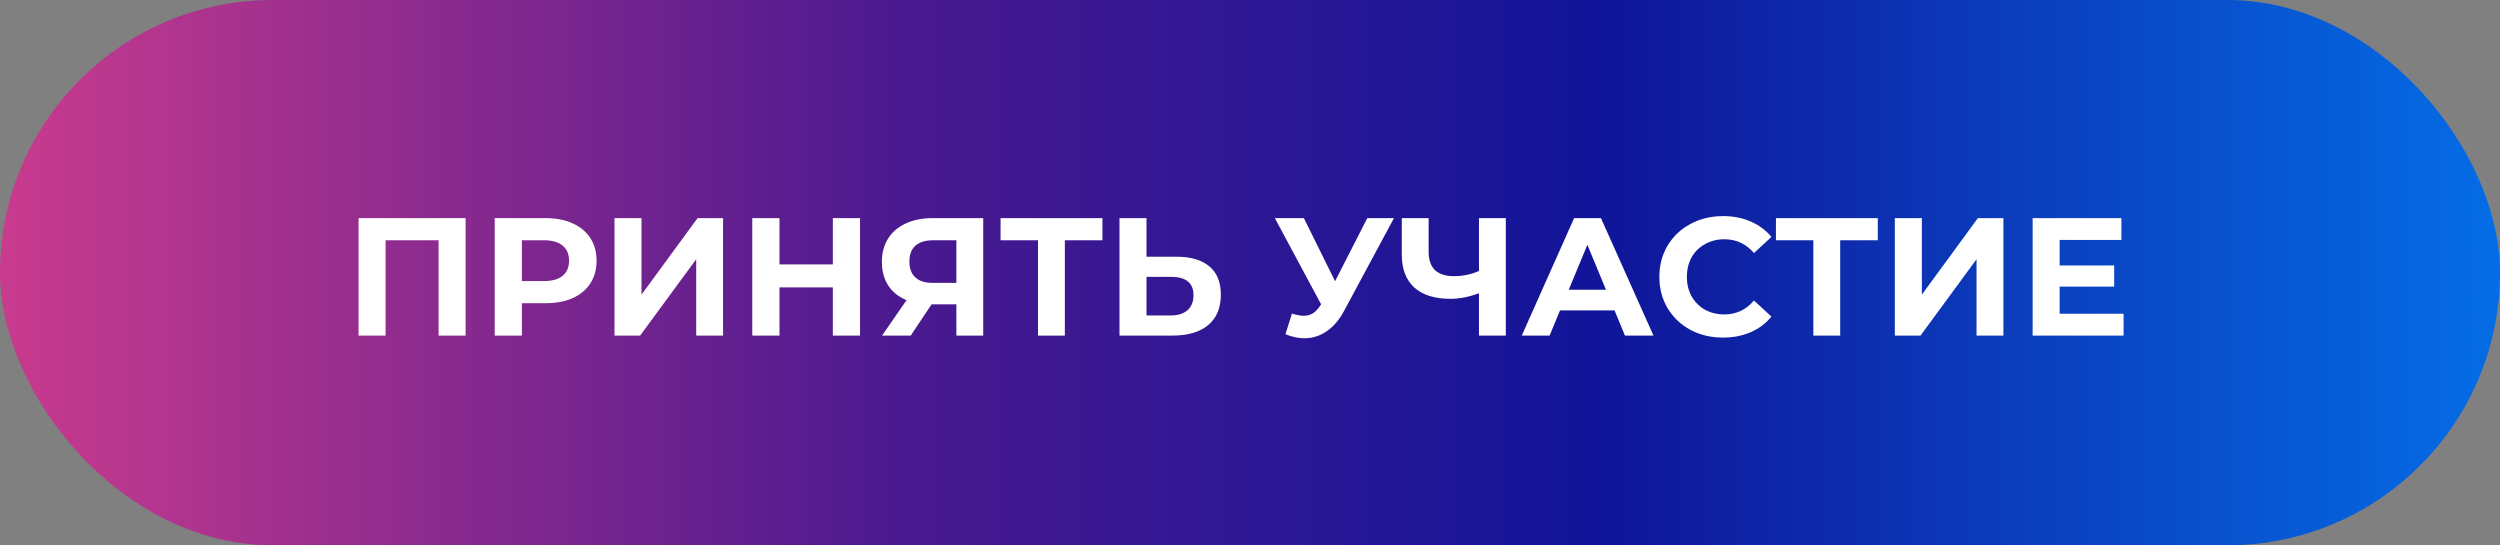
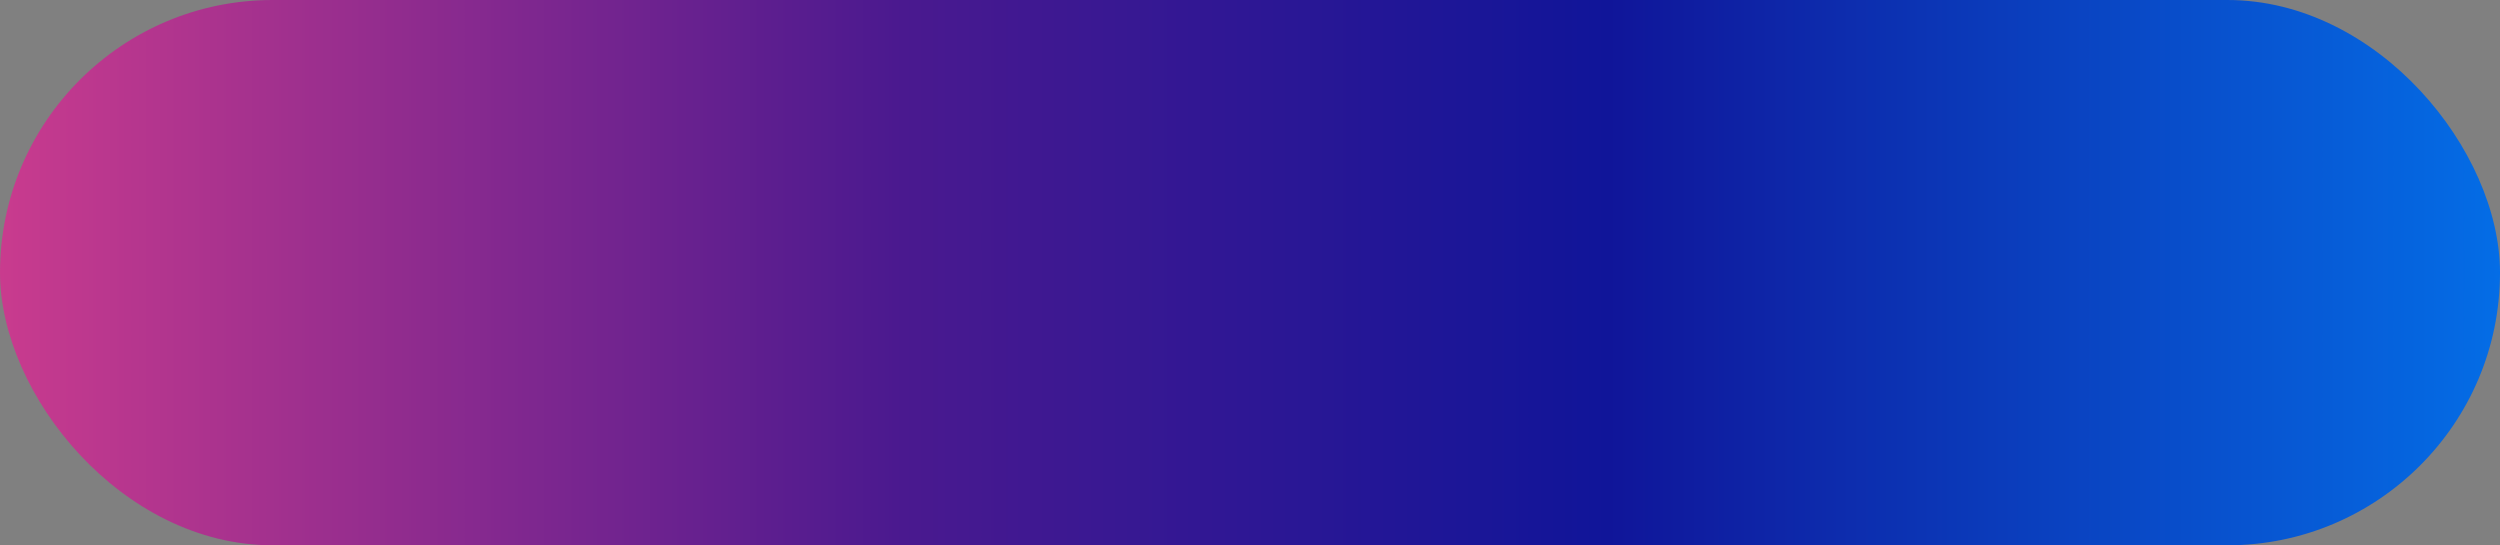
<svg xmlns="http://www.w3.org/2000/svg" width="298" height="65" viewBox="0 0 298 65" fill="none">
  <rect x="0" y="0" width="298" height="65" fill="#808080" stroke="none" />
  <rect width="298" height="65" rx="32.5" fill="url(#paint0_linear)" />
-   <path d="M55.5 26V40H52.28V28.64H45.96V40H42.74V26H55.5ZM65.031 26C66.27 26 67.344 26.207 68.251 26.62C69.171 27.033 69.877 27.62 70.371 28.38C70.864 29.14 71.111 30.04 71.111 31.08C71.111 32.107 70.864 33.007 70.371 33.78C69.877 34.54 69.171 35.127 68.251 35.54C67.344 35.94 66.27 36.14 65.031 36.14H62.211V40H58.971V26H65.031ZM64.85 33.5C65.824 33.5 66.564 33.293 67.07 32.88C67.577 32.453 67.831 31.853 67.831 31.08C67.831 30.293 67.577 29.693 67.07 29.28C66.564 28.853 65.824 28.64 64.85 28.64H62.211V33.5H64.85ZM73.248 26H76.468V35.12L83.148 26H86.188V40H82.988V30.9L76.308 40H73.248V26ZM102.514 26V40H99.274V34.26H92.914V40H89.674V26H92.914V31.52H99.274V26H102.514ZM117.201 26V40H114.001V36.28H111.041L108.561 40H105.141L108.061 35.78C107.115 35.393 106.388 34.813 105.881 34.04C105.375 33.253 105.121 32.313 105.121 31.22C105.121 30.14 105.368 29.213 105.861 28.44C106.355 27.653 107.055 27.053 107.961 26.64C108.868 26.213 109.935 26 111.161 26H117.201ZM111.241 28.64C110.321 28.64 109.615 28.853 109.121 29.28C108.641 29.707 108.401 30.34 108.401 31.18C108.401 31.993 108.635 32.62 109.101 33.06C109.568 33.5 110.255 33.72 111.161 33.72H114.001V28.64H111.241ZM131.409 28.64H126.929V40H123.729V28.64H119.269V26H131.409V28.64ZM140.223 30.6C141.93 30.6 143.236 30.98 144.143 31.74C145.063 32.5 145.523 33.627 145.523 35.12C145.523 36.707 145.016 37.92 144.003 38.76C143.003 39.587 141.59 40 139.763 40H133.443V26H136.663V30.6H140.223ZM139.583 37.6C140.423 37.6 141.076 37.393 141.543 36.98C142.023 36.567 142.263 35.967 142.263 35.18C142.263 33.727 141.37 33 139.583 33H136.663V37.6H139.583ZM166.161 26L160.201 37.08C159.628 38.147 158.935 38.953 158.121 39.5C157.321 40.047 156.448 40.32 155.501 40.32C154.768 40.32 154.008 40.16 153.221 39.84L154.001 37.38C154.561 37.553 155.028 37.64 155.401 37.64C155.801 37.64 156.161 37.547 156.481 37.36C156.801 37.16 157.095 36.853 157.361 36.44L157.481 36.28L151.961 26H155.421L159.141 33.52L162.981 26H166.161ZM179.494 26V40H176.294V34.96C175.081 35.4 173.954 35.62 172.914 35.62C171.034 35.62 169.594 35.173 168.594 34.28C167.594 33.373 167.094 32.073 167.094 30.38V26H170.294V30.02C170.294 30.98 170.547 31.707 171.054 32.2C171.574 32.68 172.321 32.92 173.294 32.92C174.361 32.92 175.361 32.713 176.294 32.3V26H179.494ZM192.454 37H185.954L184.714 40H181.394L187.634 26H190.834L197.094 40H193.694L192.454 37ZM191.434 34.54L189.214 29.18L186.994 34.54H191.434ZM205.376 40.24C203.949 40.24 202.656 39.933 201.496 39.32C200.349 38.693 199.442 37.833 198.776 36.74C198.122 35.633 197.796 34.387 197.796 33C197.796 31.613 198.122 30.373 198.776 29.28C199.442 28.173 200.349 27.313 201.496 26.7C202.656 26.073 203.956 25.76 205.396 25.76C206.609 25.76 207.702 25.973 208.676 26.4C209.662 26.827 210.489 27.44 211.156 28.24L209.076 30.16C208.129 29.067 206.956 28.52 205.556 28.52C204.689 28.52 203.916 28.713 203.236 29.1C202.556 29.473 202.022 30 201.636 30.68C201.262 31.36 201.076 32.133 201.076 33C201.076 33.867 201.262 34.64 201.636 35.32C202.022 36 202.556 36.533 203.236 36.92C203.916 37.293 204.689 37.48 205.556 37.48C206.956 37.48 208.129 36.927 209.076 35.82L211.156 37.74C210.489 38.553 209.662 39.173 208.676 39.6C207.689 40.027 206.589 40.24 205.376 40.24ZM223.831 28.64H219.351V40H216.151V28.64H211.691V26H223.831V28.64ZM225.865 26H229.085V35.12L235.765 26H238.805V40H235.605V30.9L228.925 40H225.865V26ZM253.131 37.4V40H242.291V26H252.871V28.6H245.511V31.64H252.011V34.16H245.511V37.4H253.131Z" fill="white" />
  <defs>
    <linearGradient id="paint0_linear" x1="298" y1="32.5" x2="-1.74744e-07" y2="32.5" gradientUnits="userSpaceOnUse">
      <stop stop-color="#046DE6" />
      <stop offset="0.357" stop-color="#101599" />
      <stop offset="0.639" stop-color="#4A198F" />
      <stop offset="1" stop-color="#C93B8E" />
    </linearGradient>
  </defs>
</svg>